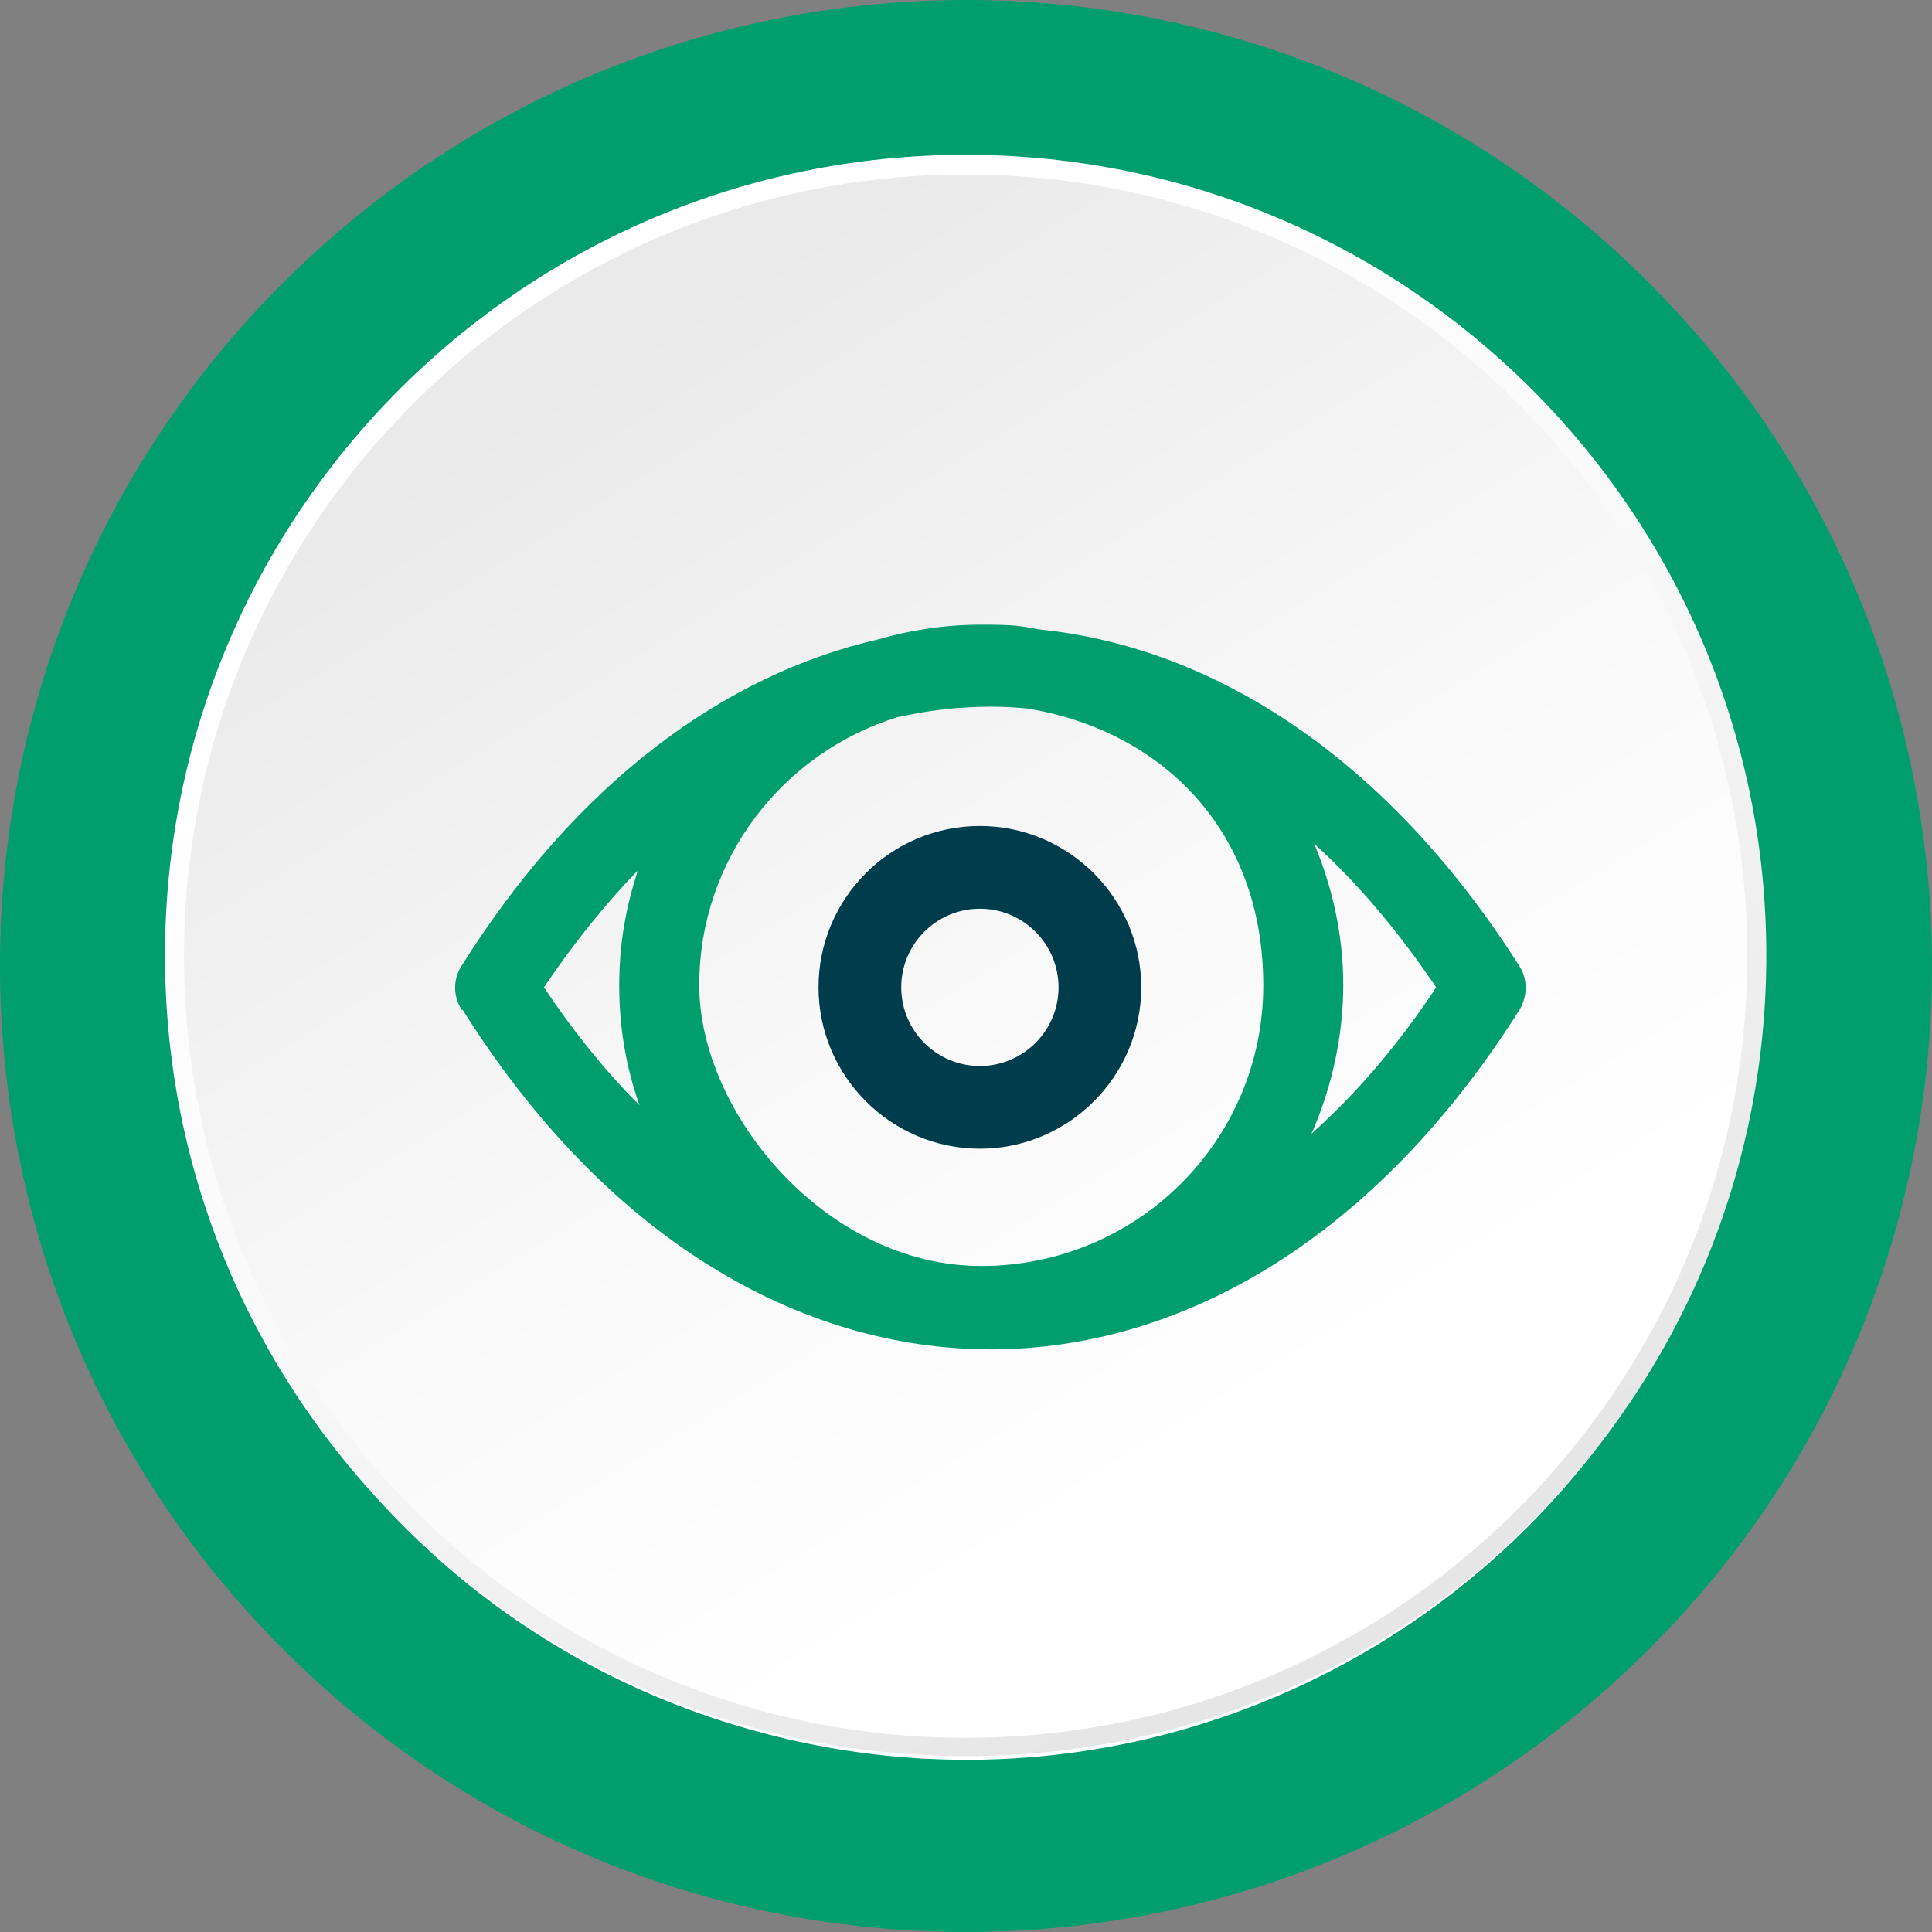
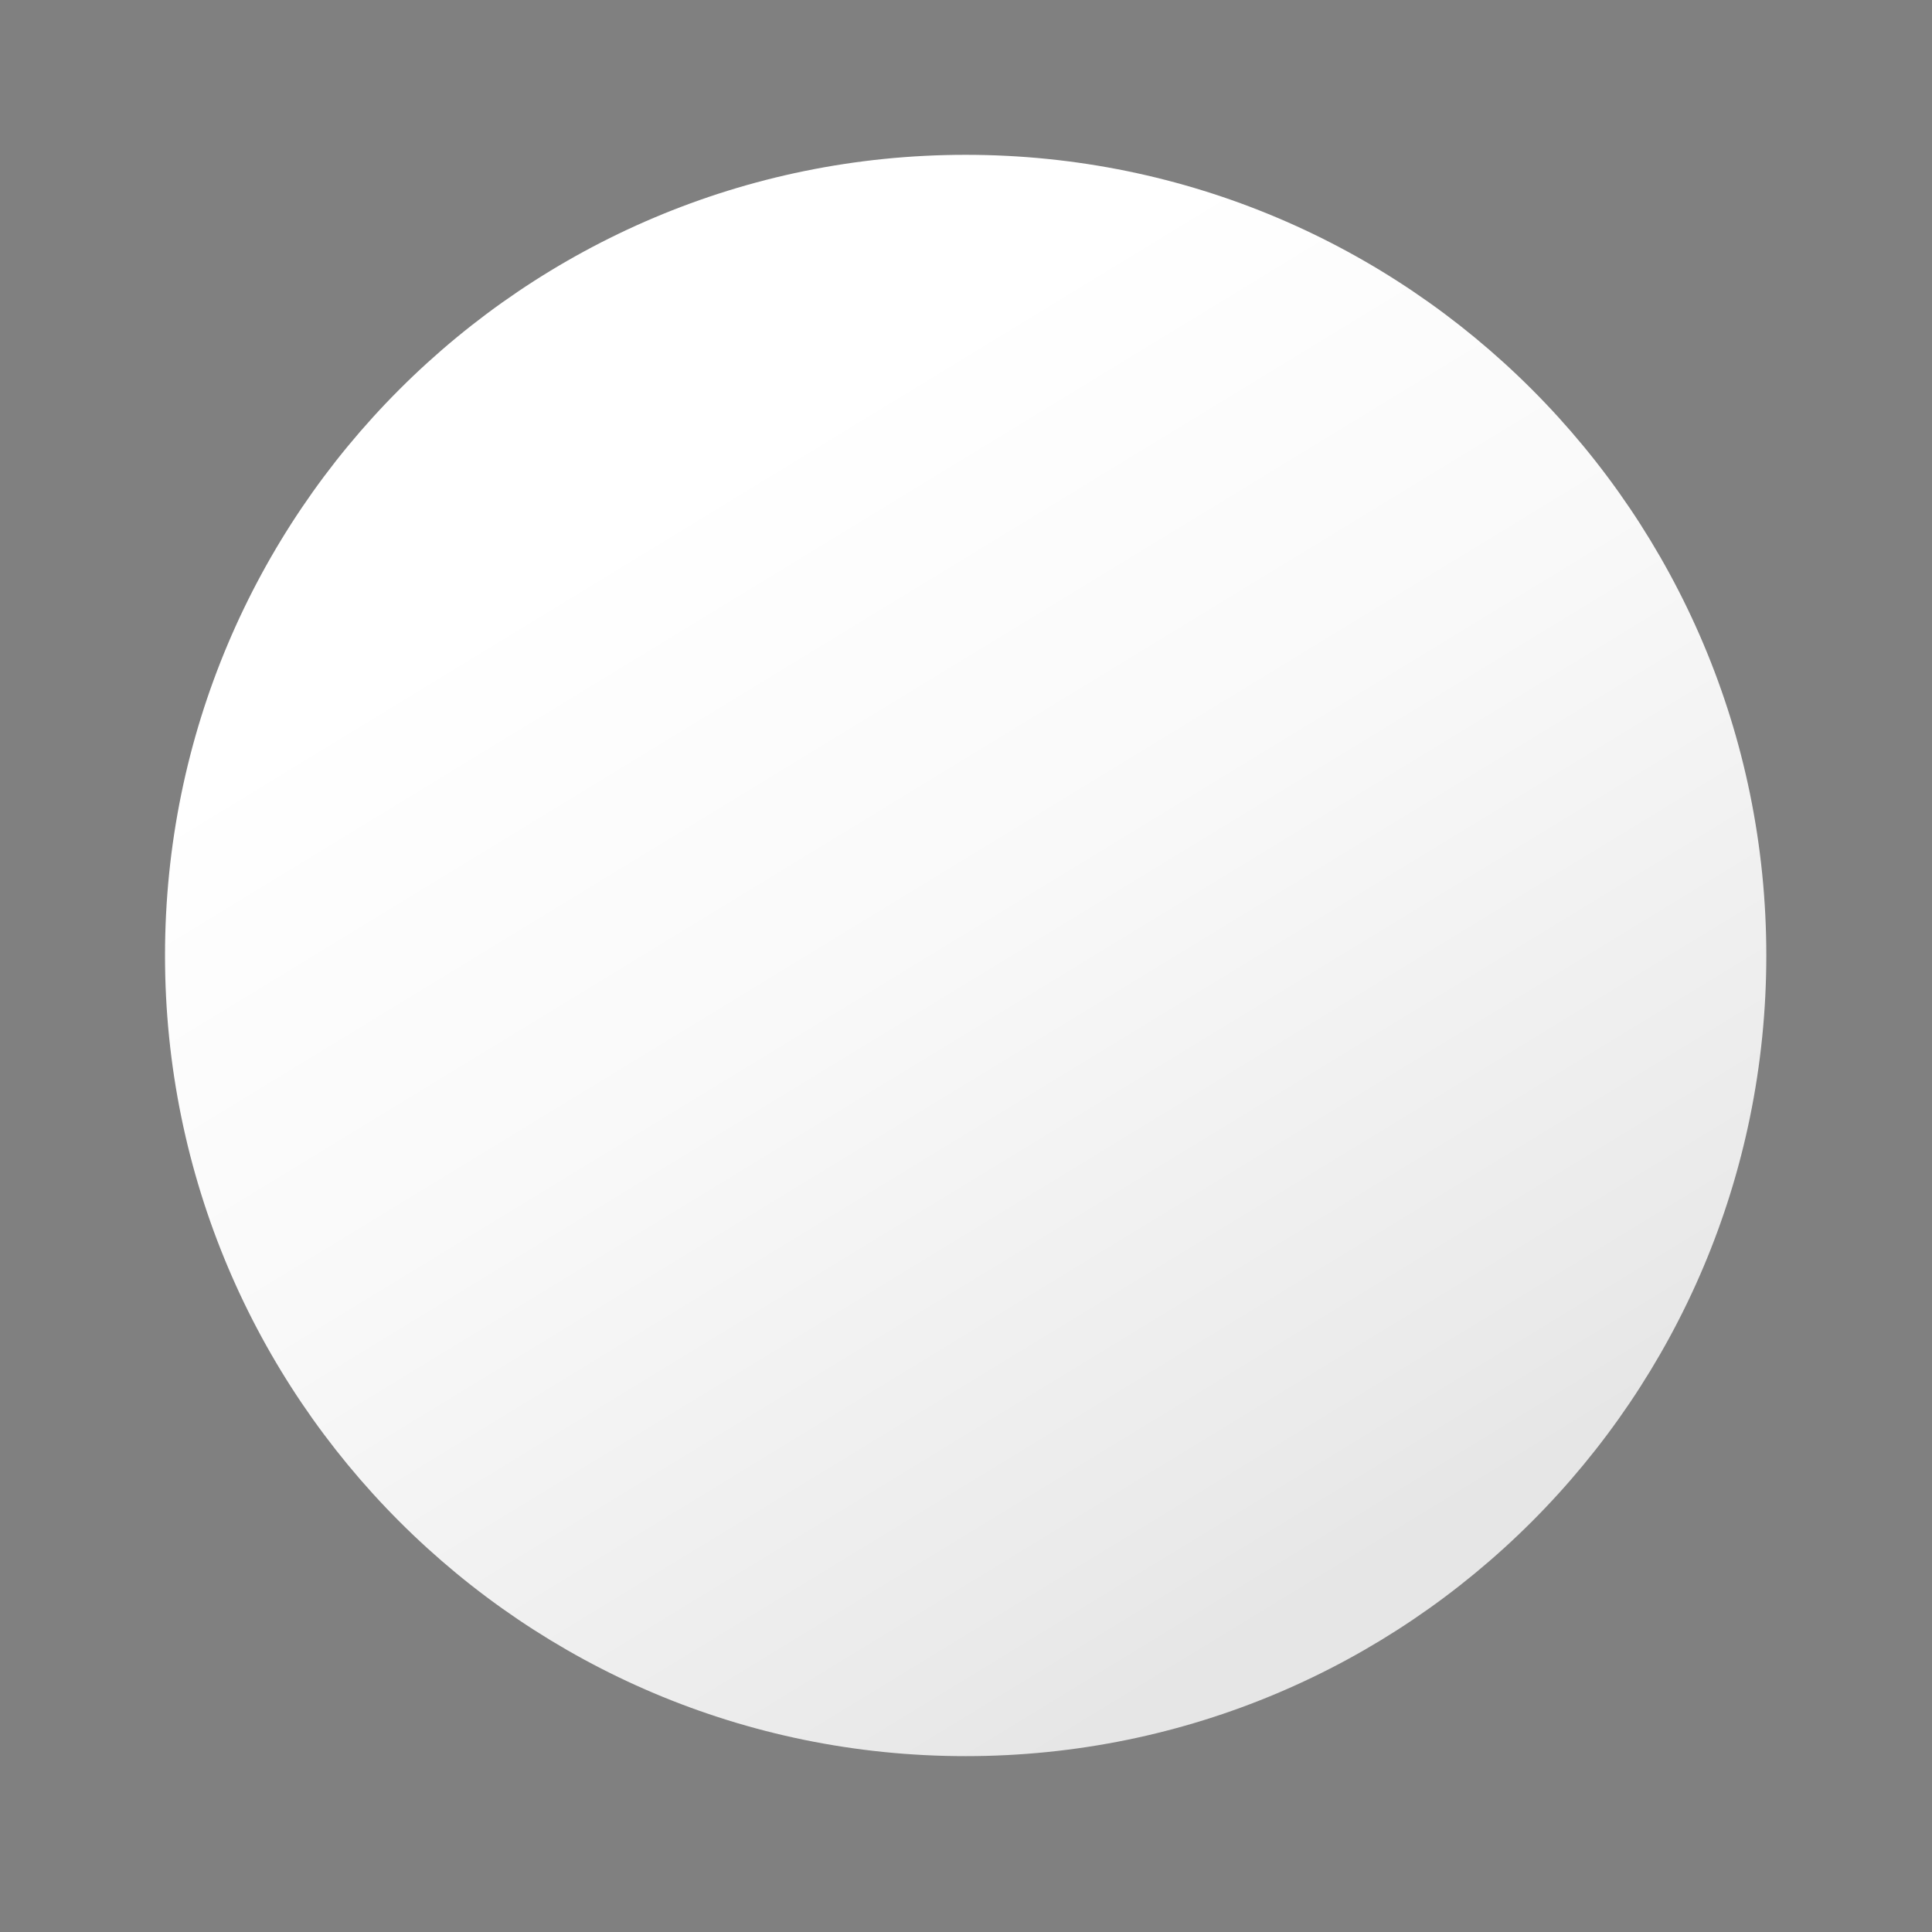
<svg xmlns="http://www.w3.org/2000/svg" width="88" height="88" viewBox="0 0 88 88" fill="none">
  <rect x="0" y="0" width="88" height="88" fill="#808080" stroke="none" />
-   <path d="M74.988 75.235C57.726 92.342 29.873 92.249 12.765 74.988C-4.342 57.726 -4.25 29.872 13.012 12.765C30.274 -4.342 58.127 -4.25 75.235 13.012C92.342 30.274 92.249 58.127 74.988 75.235Z" fill="#009D6D" />
-   <path d="M78.879 53.465C73.66 72.733 53.804 84.128 34.535 78.879C15.266 73.66 3.872 53.804 9.121 34.535C14.34 15.266 34.196 3.872 53.465 9.121C72.733 14.34 84.128 34.196 78.879 53.465Z" fill="white" />
  <path d="M43.984 79.99C64.126 79.99 80.453 63.663 80.453 43.521C80.453 23.38 64.126 7.052 43.984 7.052C23.843 7.052 7.516 23.38 7.516 43.521C7.516 63.663 23.843 79.99 43.984 79.99Z" fill="url(#paint0_linear_83_1039)" />
-   <path d="M43.985 79.156C24.345 79.156 8.38 63.192 8.38 43.552C8.38 23.913 24.345 7.948 43.985 7.948C63.624 7.948 79.589 23.913 79.589 43.552C79.589 63.192 63.624 79.156 43.985 79.156Z" fill="url(#paint1_linear_83_1039)" />
-   <path fill-rule="evenodd" clip-rule="evenodd" d="M21.01 45.961C20.639 45.374 20.639 44.602 21.01 44.016C26.259 35.647 32.991 30.737 39.97 29.131C41.452 28.699 43.058 28.452 44.695 28.452C46.331 28.452 46.455 28.514 47.319 28.668C55.317 29.471 63.191 34.535 69.213 44.016C69.584 44.602 69.584 45.374 69.213 45.992C62.666 56.367 53.866 61.462 45.127 61.462C36.388 61.462 27.587 56.367 21.072 45.992H21.01V45.961ZM29.008 39.692C27.526 41.236 26.105 42.996 24.777 44.973C26.136 47.011 27.587 48.802 29.131 50.346C28.514 48.617 28.205 46.795 28.205 44.88C28.205 42.966 28.514 41.329 29.039 39.692H29.008ZM65.415 44.973C63.686 42.41 61.833 40.217 59.856 38.426C60.69 40.403 61.184 42.595 61.184 44.88C61.184 47.165 60.659 49.574 59.733 51.643C61.771 49.821 63.686 47.597 65.415 44.973ZM40.927 32.652C35.678 34.258 31.849 39.106 31.849 44.88C31.849 50.655 37.592 57.664 44.695 57.664C51.797 57.664 57.541 51.952 57.541 44.88C57.541 37.809 52.909 33.3 46.856 32.281C46.269 32.219 45.714 32.189 45.127 32.189C43.737 32.189 42.348 32.343 40.958 32.652H40.927Z" fill="#009D6D" />
-   <path d="M44.633 41.391C46.609 41.391 48.215 42.997 48.215 44.973C48.215 46.949 46.609 48.555 44.633 48.555C42.656 48.555 41.05 46.949 41.05 44.973C41.05 42.997 42.656 41.391 44.633 41.391ZM44.633 37.623C40.556 37.623 37.283 40.928 37.283 44.973C37.283 49.018 40.587 52.322 44.633 52.322C48.678 52.322 51.982 49.018 51.982 44.973C51.982 40.928 48.678 37.623 44.633 37.623Z" fill="#003D4C" />
  <defs>
    <linearGradient id="paint0_linear_83_1039" x1="30.861" y1="21.998" x2="61.308" y2="71.9" gradientUnits="userSpaceOnUse">
      <stop stop-color="white" />
      <stop offset="0.4" stop-color="#F9F9F9" />
      <stop offset="0.9" stop-color="#EAEAEA" />
      <stop offset="1" stop-color="#E6E6E6" />
    </linearGradient>
    <linearGradient id="paint1_linear_83_1039" x1="27.31" y1="16.224" x2="57.047" y2="64.952" gradientUnits="userSpaceOnUse">
      <stop stop-color="#EAEAEA" />
      <stop offset="0.6" stop-color="#F9F9F9" />
      <stop offset="1" stop-color="white" />
    </linearGradient>
  </defs>
</svg>